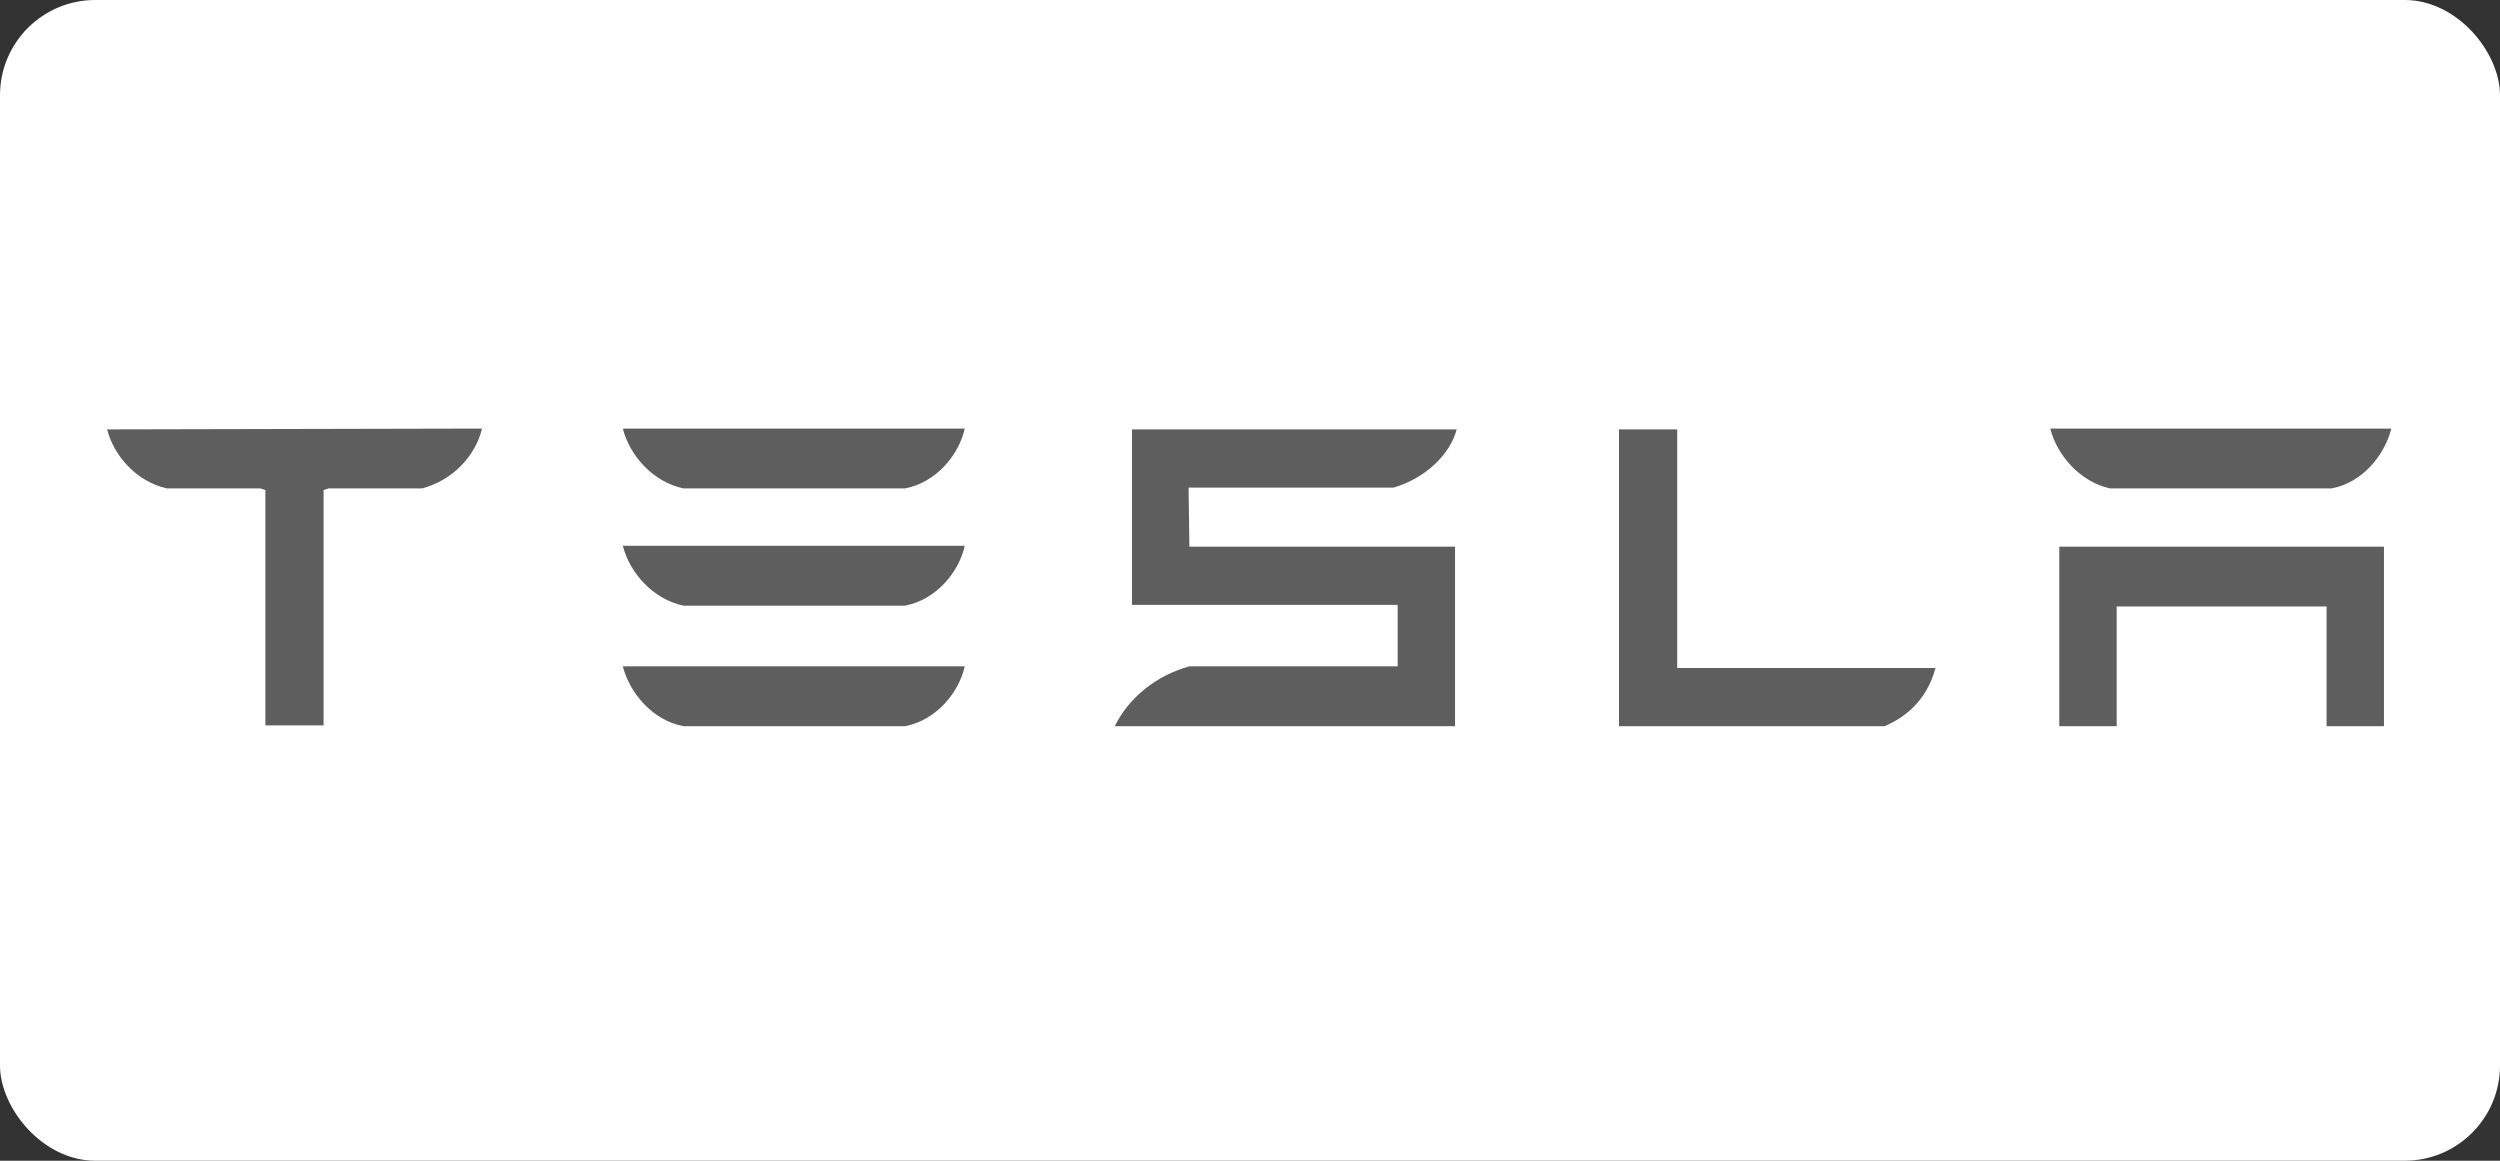
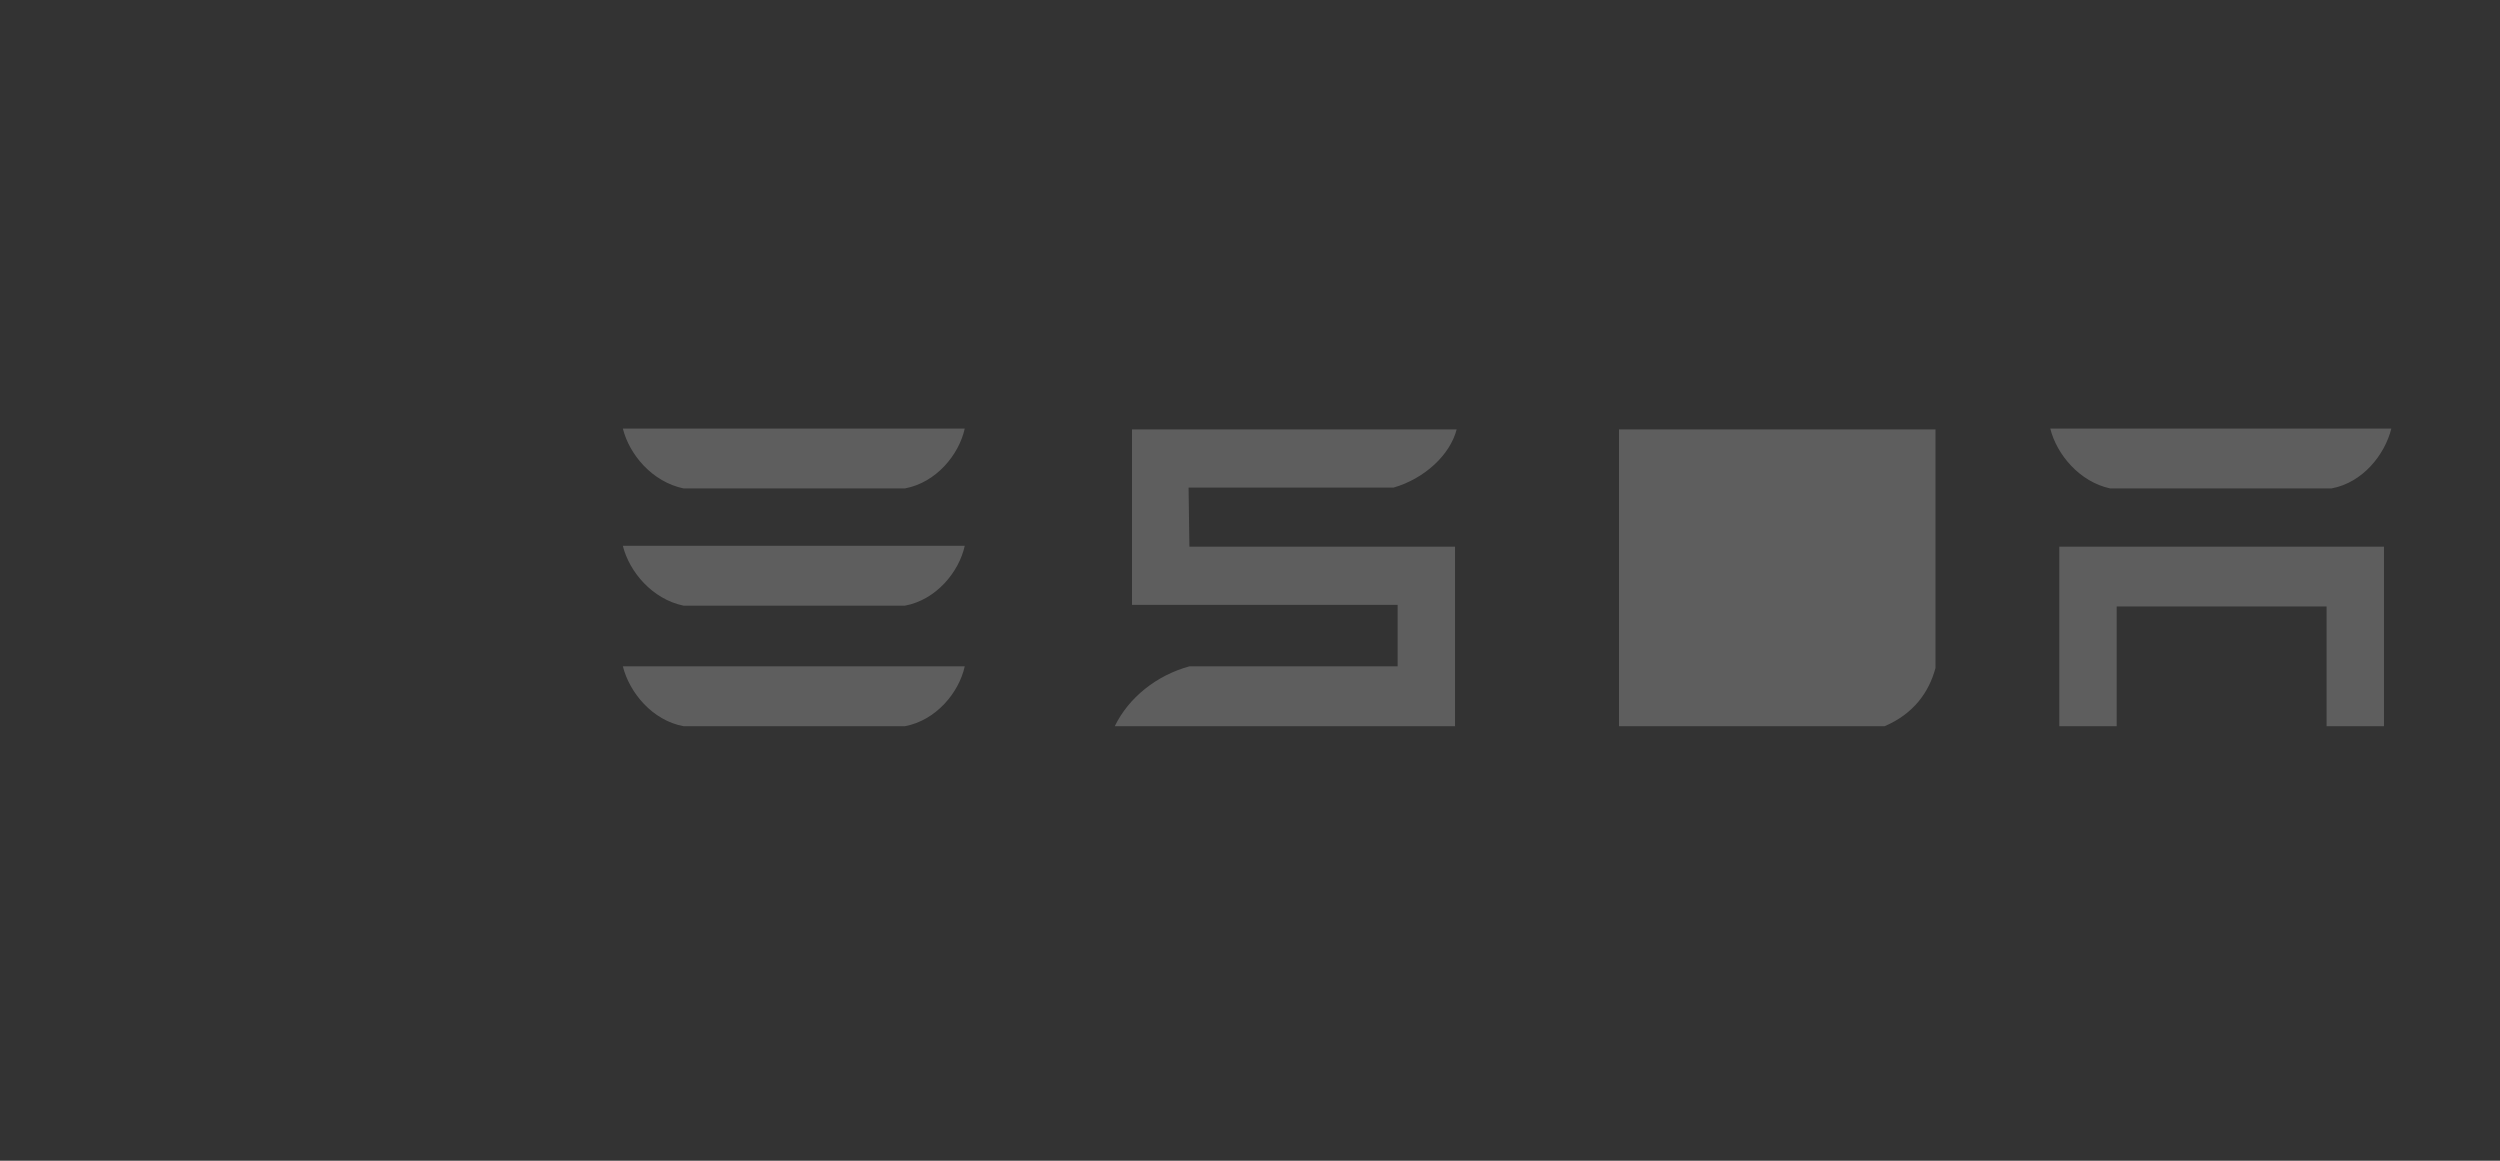
<svg xmlns="http://www.w3.org/2000/svg" width="420" height="195" viewBox="0 0 420 195" fill="none">
  <rect x="0" y="0" width="420" height="195" fill="#333333" stroke="none" />
-   <rect width="420" height="195" rx="16" fill="white" />
-   <path d="M345.961 91.835V122H355.603V101.89H390.865V122H400.506V91.835H345.961ZM354.501 82.055H391.691C396.925 81.091 400.644 76.408 401.746 72H344.446C345.548 76.408 349.404 80.953 354.501 82.055ZM316.622 122C321.443 119.934 324.06 116.353 325.162 112.22H281.774V72.138H271.994V122H316.622ZM199.68 81.917H234.115C239.349 80.402 243.619 76.408 244.721 72.138H190.176V101.614H234.804V111.945H199.818C194.308 113.46 189.625 117.179 187.283 122H244.446V91.835H199.818L199.68 81.917ZM114.832 82.055H152.022C157.256 81.091 161.112 76.408 162.077 72H104.639C105.741 76.408 109.597 80.953 114.832 82.055ZM114.832 101.752H152.022C157.256 100.788 161.112 96.105 162.077 91.697H104.639C105.741 96.105 109.597 100.65 114.832 101.752ZM114.832 122H152.022C157.256 121.036 161.112 116.353 162.077 111.945H104.639C105.741 116.353 109.597 121.036 114.832 122Z" fill="#5E5E5E" />
-   <path d="M18 72.138C19.102 76.546 22.959 80.953 28.055 82.055H43.758L44.584 82.331V121.862H54.364V82.331L55.19 82.055H70.893C76.127 80.678 79.846 76.546 80.948 72.138V72L18 72.138Z" fill="#5E5E5E" />
+   <path d="M345.961 91.835V122H355.603V101.89H390.865V122H400.506V91.835H345.961ZM354.501 82.055H391.691C396.925 81.091 400.644 76.408 401.746 72H344.446C345.548 76.408 349.404 80.953 354.501 82.055ZM316.622 122C321.443 119.934 324.06 116.353 325.162 112.22V72.138H271.994V122H316.622ZM199.68 81.917H234.115C239.349 80.402 243.619 76.408 244.721 72.138H190.176V101.614H234.804V111.945H199.818C194.308 113.46 189.625 117.179 187.283 122H244.446V91.835H199.818L199.68 81.917ZM114.832 82.055H152.022C157.256 81.091 161.112 76.408 162.077 72H104.639C105.741 76.408 109.597 80.953 114.832 82.055ZM114.832 101.752H152.022C157.256 100.788 161.112 96.105 162.077 91.697H104.639C105.741 96.105 109.597 100.65 114.832 101.752ZM114.832 122H152.022C157.256 121.036 161.112 116.353 162.077 111.945H104.639C105.741 116.353 109.597 121.036 114.832 122Z" fill="#5E5E5E" />
</svg>